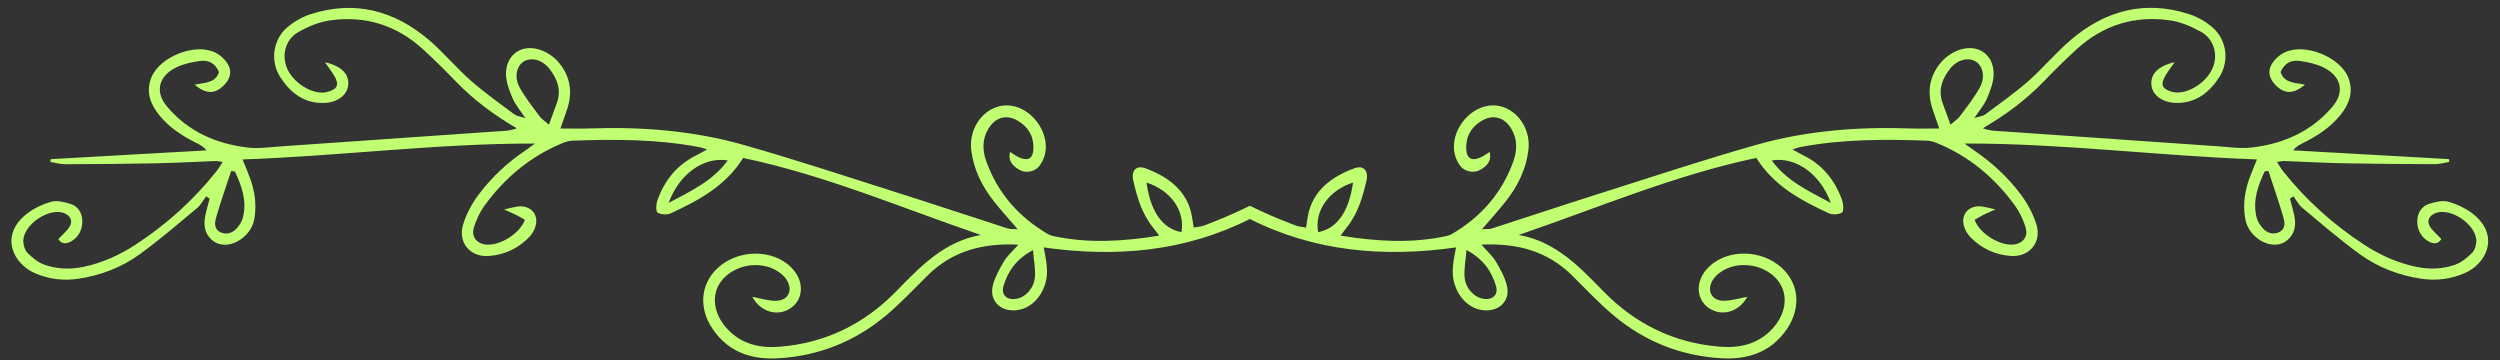
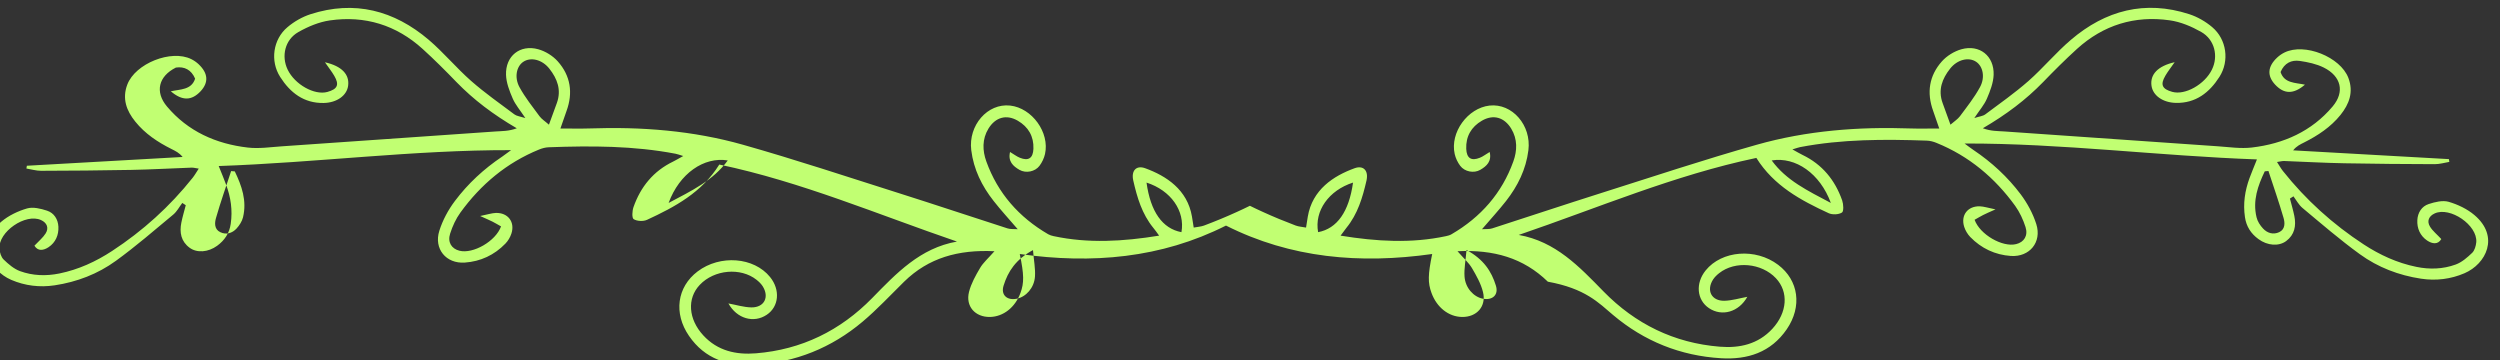
<svg xmlns="http://www.w3.org/2000/svg" fill="#c1ff72" height="72.7" preserveAspectRatio="xMidYMid meet" version="1" viewBox="-2.3 -1.6 504.7 72.7" width="504.7" zoomAndPan="magnify">
  <rect x="-2.3" y="-1.6" width="504.7" height="72.7" fill="#333333" stroke="none" />
  <g id="change1_1">
-     <path d="M323.36,62c6.27,5.29,13.59,8.23,21.78,8.72c5.35,0.32,10.06-1.17,13.27-5.85c3.14-4.58,2.42-9.87-1.74-13.01 c-4.54-3.43-11.37-2.9-14.63,1.13c-2.1,2.59-1.8,5.97,0.67,7.62c2.63,1.76,6.03,0.78,7.74-2.29c-1.58,0.29-3.1,0.76-4.63,0.8 c-2.61,0.05-3.7-2.09-2.28-4.3c0.32-0.49,0.77-0.92,1.23-1.28c3.22-2.54,8.55-2.05,11.45,1.03c2.6,2.76,2.31,6.92-0.72,10.21 c-2.89,3.12-6.63,3.94-10.62,3.61c-9.21-0.74-17.04-4.59-23.46-11.15c-4.9-5.01-9.68-10.1-17.12-11.41 c15.96-5.45,31.41-12.07,47.97-15.55c3.53,5.64,8.97,8.56,14.6,11.16c0.76,0.35,2,0.29,2.68-0.13c0.39-0.24,0.31-1.68,0.05-2.44 c-1.44-4.11-4.02-7.27-8-9.19c-0.56-0.27-1.1-0.6-2.05-1.12c0.85-0.25,1.19-0.39,1.55-0.46c8.46-1.62,17.01-1.61,25.57-1.31 c0.68,0.02,1.38,0.21,2,0.47c6.54,2.66,11.75,7.03,15.86,12.71c0.91,1.27,1.6,2.77,2.08,4.26c0.56,1.74-0.29,3.06-1.89,3.45 c-2.74,0.69-7.31-1.91-8.39-4.91c0.56-0.31,1.13-0.66,1.72-0.96c0.6-0.31,1.23-0.57,2.5-1.14c-1.5-0.3-2.33-0.59-3.17-0.62 c-2.46-0.07-3.9,1.83-3.14,4.17c0.24,0.73,0.68,1.47,1.21,2.02c2.23,2.3,5.02,3.61,8.19,3.83c3.79,0.26,6.3-2.78,5.15-6.42 c-0.68-2.14-1.81-4.23-3.15-6.02c-2.64-3.51-5.87-6.49-9.54-8.95c-0.61-0.41-1.2-0.87-1.8-1.31c19.75-0.04,39.2,2.51,59.03,3.21 c-0.62,1.55-1.08,2.64-1.49,3.75c-0.94,2.56-1.34,5.18-0.93,7.91c0.27,1.9,1.23,3.34,2.73,4.43c1.8,1.33,4.09,1.5,5.58,0.4 c1.72-1.28,2.06-3.09,1.66-5.07c-0.24-1.18-0.59-2.34-0.89-3.51c0.24-0.16,0.47-0.31,0.71-0.46c0.59,0.79,1.07,1.72,1.81,2.34 c3.81,3.18,7.58,6.44,11.6,9.35c3.65,2.65,7.84,4.26,12.35,4.94c3.04,0.46,6,0.09,8.77-1.1c4.37-1.88,7.13-7.4,2.01-11.74 c-1.46-1.24-3.36-2.14-5.2-2.68c-1.21-0.35-2.76,0.03-4.04,0.45c-1.41,0.46-2.21,1.74-2.29,3.23c-0.09,1.68,0.56,3.17,1.97,4.13 c1.03,0.69,2.18,0.88,2.87-0.29c-0.86-0.93-1.72-1.61-2.27-2.49c-0.7-1.12-0.25-2.14,0.92-2.68c3.11-1.44,8.68,2.36,8.41,5.8 c-0.07,0.74-0.33,1.67-0.83,2.15c-0.98,0.94-2.09,1.91-3.33,2.36c-2.55,0.93-5.24,1.03-7.94,0.47c-3.86-0.79-7.37-2.4-10.64-4.54 c-6.21-4.06-11.66-8.98-16.28-14.79c-0.4-0.5-0.72-1.08-1.21-1.84c0.69-0.1,1.05-0.21,1.42-0.2c4.07,0.15,8.15,0.39,12.23,0.46 c6.07,0.12,12.13,0.16,18.2,0.18c0.98,0,1.96-0.29,2.94-0.46c-0.03-0.18-0.06-0.37-0.09-0.56c-10.48-0.59-20.96-1.18-31.44-1.77 c0.68-0.87,1.46-1.21,2.23-1.6c2.78-1.4,5.35-3.1,7.32-5.54c1.77-2.2,2.68-4.63,1.6-7.48c-1.61-4.24-8.84-7.14-12.91-5.13 c-0.53,0.26-1.03,0.61-1.46,1.01c-1.95,1.82-2.08,3.68-0.42,5.47c1.8,1.93,3.7,1.99,6.02,0.01c-1.95-0.42-4.17-0.25-4.92-2.55 c0.76-1.81,2.19-2.49,3.89-2.24c1.64,0.24,3.35,0.6,4.82,1.33c3.51,1.75,4.3,4.89,1.8,7.86c-4.22,5.02-9.91,7.54-16.32,8.29 c-2.24,0.26-4.57-0.09-6.85-0.25c-14.39-0.99-28.78-1.98-43.16-3c-1.29-0.09-2.63-0.03-4.29-0.64c4.75-2.77,8.7-5.75,12.18-9.33 c2.21-2.29,4.47-4.54,6.83-6.69c5.33-4.83,11.66-6.78,18.73-5.77c2.2,0.31,4.42,1.25,6.37,2.36c2.7,1.55,3.47,4.86,2.15,7.57 c-1.45,3-5.42,5.24-8.02,4.51c-2.05-0.57-2.45-1.44-1.4-3.24c0.51-0.88,1.14-1.67,1.89-2.75c-3.43,0.78-4.99,2.49-4.68,4.75 c0.27,1.97,2.27,3.41,4.94,3.47c4.01,0.08,6.76-2.09,8.78-5.26c2.06-3.23,1.45-7.58-1.47-10.04c-1.33-1.13-2.97-2.07-4.63-2.61 c-8.92-2.89-16.9-0.78-23.89,5.18c-3.02,2.57-5.59,5.68-8.57,8.31c-2.76,2.42-5.77,4.54-8.72,6.74c-0.47,0.35-1.16,0.4-2.21,0.74 c1.07-1.61,2.02-2.68,2.55-3.94c0.65-1.51,1.29-3.17,1.35-4.79c0.13-3.81-2.84-6.18-6.5-5.16c-1.44,0.4-2.95,1.33-3.94,2.44 c-2.59,2.9-3.11,6.34-1.76,10.03c0.39,1.07,0.75,2.15,1.22,3.53c-2.27,0-4.05,0.05-5.82-0.01c-10.5-0.37-20.92,0.43-31.03,3.29 c-10.61,3-21.08,6.48-31.59,9.81c-7.29,2.31-14.55,4.73-21.83,7.08c-0.55,0.18-1.19,0.1-2.04,0.16c1.8-2.1,3.41-3.85,4.87-5.71 c2.36-3.02,4.02-6.38,4.5-10.24c0.63-5.03-3.28-9.52-7.85-9.01c-4.41,0.5-8.01,5.44-7.03,9.78c0.19,0.84,0.6,1.7,1.12,2.39 c0.89,1.18,2.74,1.56,4.05,0.8c1.26-0.73,2.35-1.7,1.89-3.6c-0.78,0.46-1.33,0.91-1.97,1.16c-1.74,0.71-2.68,0.11-2.76-1.8 c-0.1-2.51,1.03-4.44,3.17-5.68c2.3-1.33,4.5-0.69,5.9,1.59c1.31,2.14,1.22,4.47,0.44,6.63c-2.3,6.42-6.58,11.27-12.47,14.7 c-0.33,0.2-0.73,0.31-1.12,0.39c-7.01,1.5-14.01,1.08-21.29-0.1c0.5-0.67,0.83-1.14,1.19-1.59c2.27-2.78,3.26-6.12,4.04-9.52 c0.46-2.02-0.62-3.15-2.4-2.5c-4.27,1.55-8.54,4.33-9.45,9.78c-0.11,0.67-0.22,1.35-0.35,2.2c-0.78-0.15-1.47-0.18-2.09-0.41 c-2.25-0.85-4.47-1.76-6.63-2.75c-0.88-0.4-1.76-0.81-2.62-1.24c-0.86,0.43-1.74,0.84-2.62,1.24c-2.16,0.99-4.37,1.9-6.63,2.75 c-0.62,0.23-1.31,0.26-2.09,0.41c-0.14-0.85-0.24-1.53-0.35-2.2c-0.91-5.45-5.18-8.23-9.45-9.78c-1.79-0.65-2.86,0.48-2.4,2.5 c0.77,3.4,1.76,6.74,4.03,9.52c0.37,0.44,0.69,0.91,1.19,1.59c-7.28,1.18-14.28,1.6-21.3,0.1c-0.38-0.08-0.78-0.2-1.11-0.39 c-5.89-3.43-10.17-8.27-12.48-14.7c-0.78-2.17-0.87-4.5,0.44-6.63c1.4-2.27,3.59-2.92,5.9-1.59c2.14,1.24,3.27,3.17,3.17,5.68 c-0.08,1.91-1.01,2.51-2.75,1.8c-0.63-0.25-1.19-0.7-1.97-1.16c-0.46,1.9,0.63,2.87,1.89,3.6c1.31,0.76,3.16,0.38,4.05-0.8 c0.52-0.69,0.93-1.55,1.12-2.39c0.97-4.34-2.62-9.29-7.03-9.78c-4.57-0.51-8.48,3.98-7.86,9.01c0.48,3.87,2.14,7.23,4.51,10.24 c1.46,1.87,3.08,3.62,4.87,5.71c-0.85-0.06-1.48,0.02-2.04-0.16c-7.28-2.34-14.53-4.77-21.83-7.08 c-10.51-3.33-20.99-6.81-31.59-9.81c-10.11-2.86-20.53-3.66-31.03-3.29c-1.78,0.06-3.56,0.01-5.83,0.01 c0.48-1.37,0.84-2.45,1.23-3.53c1.35-3.69,0.82-7.13-1.77-10.03c-0.99-1.11-2.49-2.04-3.94-2.44c-3.66-1.01-6.63,1.35-6.5,5.16 c0.05,1.61,0.69,3.27,1.35,4.79c0.54,1.25,1.48,2.33,2.55,3.94c-1.05-0.33-1.74-0.39-2.21-0.74c-2.94-2.2-5.96-4.32-8.72-6.74 c-2.98-2.62-5.55-5.73-8.57-8.31C77.26,0.5,69.28-1.61,60.35,1.28c-1.65,0.54-3.29,1.48-4.62,2.61c-2.92,2.46-3.53,6.82-1.47,10.04 c2.02,3.17,4.77,5.33,8.78,5.26c2.66-0.05,4.68-1.5,4.94-3.47c0.31-2.27-1.26-3.98-4.68-4.75c0.74,1.08,1.38,1.87,1.89,2.75 c1.05,1.8,0.65,2.67-1.4,3.24c-2.61,0.72-6.58-1.51-8.02-4.51c-1.31-2.72-0.55-6.03,2.15-7.57c1.95-1.11,4.17-2.04,6.36-2.36 C71.37,1.5,77.7,3.45,83.02,8.28c2.36,2.14,4.61,4.39,6.83,6.69c3.48,3.58,7.43,6.56,12.18,9.33c-1.65,0.61-3,0.55-4.28,0.64 c-14.38,1.02-28.78,2.01-43.16,3c-2.29,0.16-4.61,0.51-6.86,0.25c-6.41-0.74-12.09-3.26-16.32-8.29c-2.49-2.96-1.7-6.11,1.8-7.86 c1.47-0.73,3.18-1.1,4.82-1.33c1.7-0.25,3.11,0.43,3.88,2.24c-0.74,2.29-2.96,2.12-4.91,2.55c2.32,1.98,4.22,1.91,6.02-0.01 c1.65-1.78,1.53-3.64-0.42-5.47c-0.43-0.4-0.93-0.75-1.46-1.01c-4.07-2.02-11.3,0.88-12.92,5.13c-1.08,2.85-0.17,5.28,1.61,7.48 c1.97,2.45,4.54,4.15,7.32,5.54c0.76,0.39,1.54,0.73,2.23,1.6c-10.48,0.59-20.96,1.18-31.44,1.77c-0.03,0.19-0.06,0.38-0.09,0.56 c0.98,0.16,1.96,0.46,2.94,0.46c6.07-0.02,12.13-0.06,18.2-0.18c4.08-0.08,8.16-0.31,12.23-0.46c0.36-0.01,0.72,0.1,1.42,0.2 c-0.5,0.76-0.82,1.34-1.22,1.84c-4.62,5.81-10.07,10.73-16.28,14.79c-3.27,2.14-6.77,3.75-10.63,4.54c-2.7,0.55-5.39,0.46-7.94-0.47 c-1.24-0.45-2.36-1.42-3.33-2.36c-0.5-0.49-0.77-1.41-0.83-2.15c-0.27-3.43,5.3-7.24,8.4-5.8c1.18,0.54,1.62,1.57,0.93,2.68 c-0.55,0.88-1.4,1.56-2.27,2.49c0.69,1.16,1.84,0.98,2.87,0.29c1.41-0.95,2.05-2.45,1.97-4.13c-0.08-1.5-0.88-2.77-2.29-3.23 c-1.28-0.42-2.83-0.8-4.04-0.45c-1.85,0.54-3.74,1.44-5.2,2.68c-5.13,4.34-2.36,9.86,2.01,11.74c2.77,1.19,5.73,1.56,8.77,1.1 c4.51-0.68,8.7-2.29,12.35-4.94c4.01-2.91,7.78-6.17,11.6-9.35c0.74-0.62,1.21-1.55,1.81-2.34c0.24,0.15,0.47,0.31,0.7,0.46 c-0.3,1.17-0.65,2.32-0.89,3.51c-0.4,1.99-0.07,3.79,1.66,5.07c1.48,1.1,3.77,0.93,5.58-0.4c1.5-1.1,2.46-2.53,2.73-4.43 c0.4-2.74,0.01-5.35-0.94-7.91c-0.4-1.11-0.87-2.2-1.49-3.75c19.84-0.69,39.28-3.25,59.03-3.21c-0.6,0.44-1.19,0.89-1.8,1.31 c-3.68,2.46-6.9,5.44-9.54,8.95c-1.35,1.79-2.48,3.89-3.15,6.02c-1.15,3.64,1.36,6.69,5.15,6.42c3.17-0.22,5.96-1.52,8.19-3.83 c0.54-0.56,0.97-1.29,1.21-2.02c0.76-2.33-0.68-4.24-3.14-4.17c-0.84,0.03-1.67,0.32-3.17,0.62c1.27,0.57,1.89,0.84,2.5,1.14 c0.59,0.3,1.17,0.65,1.72,0.96c-1.08,3-5.65,5.6-8.4,4.91c-1.59-0.4-2.44-1.72-1.88-3.45c0.48-1.5,1.16-3,2.08-4.26 c4.11-5.67,9.32-10.04,15.85-12.71c0.63-0.26,1.33-0.45,2.01-0.47c8.56-0.31,17.11-0.31,25.57,1.31c0.36,0.07,0.71,0.2,1.55,0.46 c-0.95,0.52-1.48,0.85-2.04,1.12c-3.98,1.92-6.56,5.09-8,9.19c-0.27,0.76-0.35,2.21,0.04,2.44c0.68,0.42,1.93,0.48,2.69,0.13 c5.63-2.6,11.07-5.52,14.59-11.16c16.57,3.48,32.01,10.09,47.98,15.55c-7.44,1.31-12.22,6.4-17.12,11.41 c-6.42,6.56-14.25,10.41-23.46,11.15c-4,0.33-7.74-0.49-10.62-3.61c-3.04-3.29-3.33-7.46-0.72-10.21c2.91-3.08,8.23-3.57,11.45-1.03 c0.46,0.36,0.91,0.79,1.23,1.28c1.42,2.21,0.34,4.34-2.27,4.3c-1.53-0.03-3.05-0.51-4.63-0.8c1.7,3.08,5.11,4.05,7.74,2.29 c2.47-1.65,2.77-5.03,0.67-7.62c-3.26-4.03-10.09-4.56-14.63-1.13c-4.16,3.15-4.88,8.44-1.74,13.01c3.21,4.68,7.92,6.17,13.27,5.85 c8.19-0.49,15.51-3.43,21.78-8.72c2.96-2.49,5.61-5.35,8.38-8.07c4.94-4.83,10.94-6.5,18.24-6.15c-1.27,1.44-2.27,2.3-2.91,3.39 c-0.9,1.52-1.8,3.13-2.23,4.83c-0.73,2.91,1.25,5.1,4.23,5.05c2.7-0.05,5.09-1.93,6.16-4.85c0.75-2.04,0.73-3.69-0.14-7.86 c14.56,2.06,28.55,0.86,41.63-5.74c13.07,6.59,27.07,7.8,41.63,5.74c-0.87,4.17-0.89,5.82-0.14,7.86c1.07,2.93,3.46,4.81,6.16,4.85 c2.98,0.05,4.96-2.15,4.23-5.05c-0.42-1.69-1.33-3.3-2.23-4.83c-0.65-1.08-1.65-1.95-2.91-3.39c7.3-0.35,13.29,1.33,18.24,6.15 C317.76,56.65,320.41,59.51,323.36,62z M367.31,39.37c-4.74-2.51-8.97-4.53-11.94-8.58C360.19,30,365.14,33.43,367.31,39.37z M458.7,42.38c0.29,1,0.37,2.3-0.88,2.89c-1.21,0.56-2.4,0.19-3.26-0.74c-0.59-0.63-1.12-1.44-1.31-2.27 c-0.81-3.36,0.27-6.36,1.66-9.27c0.25-0.03,0.5-0.05,0.74-0.07C456.68,36.07,457.78,39.2,458.7,42.38z M389.87,19.19 c-0.95-2.63-0.09-4.9,1.52-6.93c1.46-1.85,3.75-2.4,5.26-1.38c1.35,0.9,1.87,3.11,0.76,5.13c-1.13,2.08-2.62,3.95-4.04,5.86 c-0.45,0.6-1.14,1.03-1.91,1.7C390.87,21.95,390.36,20.57,389.87,19.19z M106.62,21.87c-1.41-1.91-2.91-3.79-4.04-5.86 c-1.1-2.02-0.59-4.23,0.76-5.13c1.51-1.01,3.8-0.47,5.26,1.38c1.61,2.04,2.47,4.3,1.52,6.93c-0.5,1.38-1.01,2.76-1.6,4.38 C107.76,22.89,107.07,22.47,106.62,21.87z M45.1,33c1.4,2.91,2.47,5.91,1.66,9.27c-0.2,0.82-0.73,1.64-1.31,2.27 c-0.86,0.93-2.06,1.31-3.26,0.74c-1.26-0.59-1.17-1.89-0.88-2.89c0.91-3.18,2.02-6.31,3.05-9.45C44.6,32.94,44.85,32.97,45.1,33z M144.62,30.79c-2.97,4.05-7.2,6.07-11.94,8.58C134.86,33.43,139.81,30,144.62,30.79z M206.64,54.24c-0.16,2.29-1.83,4.11-3.69,4.47 c-1.97,0.38-3.23-0.77-2.65-2.64c0.89-2.87,2.47-5.31,5.94-7.18C206.41,50.99,206.75,52.63,206.64,54.24z M229.16,35.26 c4.9,1.57,7.82,5.72,7.05,10.01C232.37,44.55,229.97,41.14,229.16,35.26z M270.85,35.26c-0.82,5.88-3.22,9.29-7.05,10.01 C263.02,40.98,265.95,36.83,270.85,35.26z M299.69,56.06c0.59,1.87-0.68,3.02-2.64,2.64c-1.86-0.36-3.53-2.18-3.69-4.47 c-0.11-1.61,0.23-3.25,0.4-5.36C297.23,50.75,298.8,53.19,299.69,56.06z" fill="inherit" />
+     <path d="M323.36,62c6.27,5.29,13.59,8.23,21.78,8.72c5.35,0.32,10.06-1.17,13.27-5.85c3.14-4.58,2.42-9.87-1.74-13.01 c-4.54-3.43-11.37-2.9-14.63,1.13c-2.1,2.59-1.8,5.97,0.67,7.62c2.63,1.76,6.03,0.78,7.74-2.29c-1.58,0.29-3.1,0.76-4.63,0.8 c-2.61,0.05-3.7-2.09-2.28-4.3c0.32-0.49,0.77-0.92,1.23-1.28c3.22-2.54,8.55-2.05,11.45,1.03c2.6,2.76,2.31,6.92-0.72,10.21 c-2.89,3.12-6.63,3.94-10.62,3.61c-9.21-0.74-17.04-4.59-23.46-11.15c-4.9-5.01-9.68-10.1-17.12-11.41 c15.96-5.45,31.41-12.07,47.97-15.55c3.53,5.64,8.97,8.56,14.6,11.16c0.76,0.35,2,0.29,2.68-0.13c0.39-0.24,0.31-1.68,0.05-2.44 c-1.44-4.11-4.02-7.27-8-9.19c-0.56-0.27-1.1-0.6-2.05-1.12c0.85-0.25,1.19-0.39,1.55-0.46c8.46-1.62,17.01-1.61,25.57-1.31 c0.68,0.02,1.38,0.21,2,0.47c6.54,2.66,11.75,7.03,15.86,12.71c0.91,1.27,1.6,2.77,2.08,4.26c0.56,1.74-0.29,3.06-1.89,3.45 c-2.74,0.69-7.31-1.91-8.39-4.91c0.56-0.31,1.13-0.66,1.72-0.96c0.6-0.31,1.23-0.57,2.5-1.14c-1.5-0.3-2.33-0.59-3.17-0.62 c-2.46-0.07-3.9,1.83-3.14,4.17c0.24,0.73,0.68,1.47,1.21,2.02c2.23,2.3,5.02,3.61,8.19,3.83c3.79,0.26,6.3-2.78,5.15-6.42 c-0.68-2.14-1.81-4.23-3.15-6.02c-2.64-3.51-5.87-6.49-9.54-8.95c-0.61-0.41-1.2-0.87-1.8-1.31c19.75-0.04,39.2,2.51,59.03,3.21 c-0.62,1.55-1.08,2.64-1.49,3.75c-0.94,2.56-1.34,5.18-0.93,7.91c0.27,1.9,1.23,3.34,2.73,4.43c1.8,1.33,4.09,1.5,5.58,0.4 c1.72-1.28,2.06-3.09,1.66-5.07c-0.24-1.18-0.59-2.34-0.89-3.51c0.24-0.16,0.47-0.31,0.71-0.46c0.59,0.79,1.07,1.72,1.81,2.34 c3.81,3.18,7.58,6.44,11.6,9.35c3.65,2.65,7.84,4.26,12.35,4.94c3.04,0.46,6,0.09,8.77-1.1c4.37-1.88,7.13-7.4,2.01-11.74 c-1.46-1.24-3.36-2.14-5.2-2.68c-1.21-0.35-2.76,0.03-4.04,0.45c-1.41,0.46-2.21,1.74-2.29,3.23c-0.09,1.68,0.56,3.17,1.97,4.13 c1.03,0.69,2.18,0.88,2.87-0.29c-0.86-0.93-1.72-1.61-2.27-2.49c-0.7-1.12-0.25-2.14,0.92-2.68c3.11-1.44,8.68,2.36,8.41,5.8 c-0.07,0.74-0.33,1.67-0.83,2.15c-0.98,0.94-2.09,1.91-3.33,2.36c-2.55,0.93-5.24,1.03-7.94,0.47c-3.86-0.79-7.37-2.4-10.64-4.54 c-6.21-4.06-11.66-8.98-16.28-14.79c-0.4-0.5-0.72-1.08-1.21-1.84c0.69-0.1,1.05-0.21,1.42-0.2c4.07,0.15,8.15,0.39,12.23,0.46 c6.07,0.12,12.13,0.16,18.2,0.18c0.98,0,1.96-0.29,2.94-0.46c-0.03-0.18-0.06-0.37-0.09-0.56c-10.48-0.59-20.96-1.18-31.44-1.77 c0.68-0.87,1.46-1.21,2.23-1.6c2.78-1.4,5.35-3.1,7.32-5.54c1.77-2.2,2.68-4.63,1.6-7.48c-1.61-4.24-8.84-7.14-12.91-5.13 c-0.53,0.26-1.03,0.61-1.46,1.01c-1.95,1.82-2.08,3.68-0.42,5.47c1.8,1.93,3.7,1.99,6.02,0.01c-1.95-0.42-4.17-0.25-4.92-2.55 c0.76-1.81,2.19-2.49,3.89-2.24c1.64,0.24,3.35,0.6,4.82,1.33c3.51,1.75,4.3,4.89,1.8,7.86c-4.22,5.02-9.91,7.54-16.32,8.29 c-2.24,0.26-4.57-0.09-6.85-0.25c-14.39-0.99-28.78-1.98-43.16-3c-1.29-0.09-2.63-0.03-4.29-0.64c4.75-2.77,8.7-5.75,12.18-9.33 c2.21-2.29,4.47-4.54,6.83-6.69c5.33-4.83,11.66-6.78,18.73-5.77c2.2,0.31,4.42,1.25,6.37,2.36c2.7,1.55,3.47,4.86,2.15,7.57 c-1.45,3-5.42,5.24-8.02,4.51c-2.05-0.57-2.45-1.44-1.4-3.24c0.51-0.88,1.14-1.67,1.89-2.75c-3.43,0.78-4.99,2.49-4.68,4.75 c0.27,1.97,2.27,3.41,4.94,3.47c4.01,0.08,6.76-2.09,8.78-5.26c2.06-3.23,1.45-7.58-1.47-10.04c-1.33-1.13-2.97-2.07-4.63-2.61 c-8.92-2.89-16.9-0.78-23.89,5.18c-3.02,2.57-5.59,5.68-8.57,8.31c-2.76,2.42-5.77,4.54-8.72,6.74c-0.47,0.35-1.16,0.4-2.21,0.74 c1.07-1.61,2.02-2.68,2.55-3.94c0.65-1.51,1.29-3.17,1.35-4.79c0.13-3.81-2.84-6.18-6.5-5.16c-1.44,0.4-2.95,1.33-3.94,2.44 c-2.59,2.9-3.11,6.34-1.76,10.03c0.39,1.07,0.75,2.15,1.22,3.53c-2.27,0-4.05,0.05-5.82-0.01c-10.5-0.37-20.92,0.43-31.03,3.29 c-10.61,3-21.08,6.48-31.59,9.81c-7.29,2.31-14.55,4.73-21.83,7.08c-0.55,0.18-1.19,0.1-2.04,0.16c1.8-2.1,3.41-3.85,4.87-5.71 c2.36-3.02,4.02-6.38,4.5-10.24c0.63-5.03-3.28-9.52-7.85-9.01c-4.41,0.5-8.01,5.44-7.03,9.78c0.19,0.84,0.6,1.7,1.12,2.39 c0.89,1.18,2.74,1.56,4.05,0.8c1.26-0.73,2.35-1.7,1.89-3.6c-0.78,0.46-1.33,0.91-1.97,1.16c-1.74,0.71-2.68,0.11-2.76-1.8 c-0.1-2.51,1.03-4.44,3.17-5.68c2.3-1.33,4.5-0.69,5.9,1.59c1.31,2.14,1.22,4.47,0.44,6.63c-2.3,6.42-6.58,11.27-12.47,14.7 c-0.33,0.2-0.73,0.31-1.12,0.39c-7.01,1.5-14.01,1.08-21.29-0.1c0.5-0.67,0.83-1.14,1.19-1.59c2.27-2.78,3.26-6.12,4.04-9.52 c0.46-2.02-0.62-3.15-2.4-2.5c-4.27,1.55-8.54,4.33-9.45,9.78c-0.11,0.67-0.22,1.35-0.35,2.2c-0.78-0.15-1.47-0.18-2.09-0.41 c-2.25-0.85-4.47-1.76-6.63-2.75c-0.88-0.4-1.76-0.81-2.62-1.24c-0.86,0.43-1.74,0.84-2.62,1.24c-2.16,0.99-4.37,1.9-6.63,2.75 c-0.62,0.23-1.31,0.26-2.09,0.41c-0.14-0.85-0.24-1.53-0.35-2.2c-0.91-5.45-5.18-8.23-9.45-9.78c-1.79-0.65-2.86,0.48-2.4,2.5 c0.77,3.4,1.76,6.74,4.03,9.52c0.37,0.44,0.69,0.91,1.19,1.59c-7.28,1.18-14.28,1.6-21.3,0.1c-0.38-0.08-0.78-0.2-1.11-0.39 c-5.89-3.43-10.17-8.27-12.48-14.7c-0.78-2.17-0.87-4.5,0.44-6.63c1.4-2.27,3.59-2.92,5.9-1.59c2.14,1.24,3.27,3.17,3.17,5.68 c-0.08,1.91-1.01,2.51-2.75,1.8c-0.63-0.25-1.19-0.7-1.97-1.16c-0.46,1.9,0.63,2.87,1.89,3.6c1.31,0.76,3.16,0.38,4.05-0.8 c0.52-0.69,0.93-1.55,1.12-2.39c0.97-4.34-2.62-9.29-7.03-9.78c-4.57-0.51-8.48,3.98-7.86,9.01c0.48,3.87,2.14,7.23,4.51,10.24 c1.46,1.87,3.08,3.62,4.87,5.71c-0.85-0.06-1.48,0.02-2.04-0.16c-7.28-2.34-14.53-4.77-21.83-7.08 c-10.51-3.33-20.99-6.81-31.59-9.81c-10.11-2.86-20.53-3.66-31.03-3.29c-1.78,0.06-3.56,0.01-5.83,0.01 c0.48-1.37,0.84-2.45,1.23-3.53c1.35-3.69,0.82-7.13-1.77-10.03c-0.99-1.11-2.49-2.04-3.94-2.44c-3.66-1.01-6.63,1.35-6.5,5.16 c0.05,1.61,0.69,3.27,1.35,4.79c0.54,1.25,1.48,2.33,2.55,3.94c-1.05-0.33-1.74-0.39-2.21-0.74c-2.94-2.2-5.96-4.32-8.72-6.74 c-2.98-2.62-5.55-5.73-8.57-8.31C77.26,0.5,69.28-1.61,60.35,1.28c-1.65,0.54-3.29,1.48-4.62,2.61c-2.92,2.46-3.53,6.82-1.47,10.04 c2.02,3.17,4.77,5.33,8.78,5.26c2.66-0.05,4.68-1.5,4.94-3.47c0.31-2.27-1.26-3.98-4.68-4.75c0.74,1.08,1.38,1.87,1.89,2.75 c1.05,1.8,0.65,2.67-1.4,3.24c-2.61,0.72-6.58-1.51-8.02-4.51c-1.31-2.72-0.55-6.03,2.15-7.57c1.95-1.11,4.17-2.04,6.36-2.36 C71.37,1.5,77.7,3.45,83.02,8.28c2.36,2.14,4.61,4.39,6.83,6.69c3.48,3.58,7.43,6.56,12.18,9.33c-1.65,0.61-3,0.55-4.28,0.64 c-14.38,1.02-28.78,2.01-43.16,3c-2.29,0.16-4.61,0.51-6.86,0.25c-6.41-0.74-12.09-3.26-16.32-8.29c-2.49-2.96-1.7-6.11,1.8-7.86 c1.7-0.25,3.11,0.43,3.88,2.24c-0.74,2.29-2.96,2.12-4.91,2.55c2.32,1.98,4.22,1.91,6.02-0.01 c1.65-1.78,1.53-3.64-0.42-5.47c-0.43-0.4-0.93-0.75-1.46-1.01c-4.07-2.02-11.3,0.88-12.92,5.13c-1.08,2.85-0.17,5.28,1.61,7.48 c1.97,2.45,4.54,4.15,7.32,5.54c0.76,0.39,1.54,0.73,2.23,1.6c-10.48,0.59-20.96,1.18-31.44,1.77c-0.03,0.19-0.06,0.38-0.09,0.56 c0.98,0.16,1.96,0.46,2.94,0.46c6.07-0.02,12.13-0.06,18.2-0.18c4.08-0.08,8.16-0.31,12.23-0.46c0.36-0.01,0.72,0.1,1.42,0.2 c-0.5,0.76-0.82,1.34-1.22,1.84c-4.62,5.81-10.07,10.73-16.28,14.79c-3.27,2.14-6.77,3.75-10.63,4.54c-2.7,0.55-5.39,0.46-7.94-0.47 c-1.24-0.45-2.36-1.42-3.33-2.36c-0.5-0.49-0.77-1.41-0.83-2.15c-0.27-3.43,5.3-7.24,8.4-5.8c1.18,0.54,1.62,1.57,0.93,2.68 c-0.55,0.88-1.4,1.56-2.27,2.49c0.69,1.16,1.84,0.98,2.87,0.29c1.41-0.95,2.05-2.45,1.97-4.13c-0.08-1.5-0.88-2.77-2.29-3.23 c-1.28-0.42-2.83-0.8-4.04-0.45c-1.85,0.54-3.74,1.44-5.2,2.68c-5.13,4.34-2.36,9.86,2.01,11.74c2.77,1.19,5.73,1.56,8.77,1.1 c4.51-0.68,8.7-2.29,12.35-4.94c4.01-2.91,7.78-6.17,11.6-9.35c0.74-0.62,1.21-1.55,1.81-2.34c0.24,0.15,0.47,0.31,0.7,0.46 c-0.3,1.17-0.65,2.32-0.89,3.51c-0.4,1.99-0.07,3.79,1.66,5.07c1.48,1.1,3.77,0.93,5.58-0.4c1.5-1.1,2.46-2.53,2.73-4.43 c0.4-2.74,0.01-5.35-0.94-7.91c-0.4-1.11-0.87-2.2-1.49-3.75c19.84-0.69,39.28-3.25,59.03-3.21c-0.6,0.44-1.19,0.89-1.8,1.31 c-3.68,2.46-6.9,5.44-9.54,8.95c-1.35,1.79-2.48,3.89-3.15,6.02c-1.15,3.64,1.36,6.69,5.15,6.42c3.17-0.22,5.96-1.52,8.19-3.83 c0.54-0.56,0.97-1.29,1.21-2.02c0.76-2.33-0.68-4.24-3.14-4.17c-0.84,0.03-1.67,0.32-3.17,0.62c1.27,0.57,1.89,0.84,2.5,1.14 c0.59,0.3,1.17,0.65,1.72,0.96c-1.08,3-5.65,5.6-8.4,4.91c-1.59-0.4-2.44-1.72-1.88-3.45c0.48-1.5,1.16-3,2.08-4.26 c4.11-5.67,9.32-10.04,15.85-12.71c0.63-0.26,1.33-0.45,2.01-0.47c8.56-0.31,17.11-0.31,25.57,1.31c0.36,0.07,0.71,0.2,1.55,0.46 c-0.95,0.52-1.48,0.85-2.04,1.12c-3.98,1.92-6.56,5.09-8,9.19c-0.27,0.76-0.35,2.21,0.04,2.44c0.68,0.42,1.93,0.48,2.69,0.13 c5.63-2.6,11.07-5.52,14.59-11.16c16.57,3.48,32.01,10.09,47.98,15.55c-7.44,1.31-12.22,6.4-17.12,11.41 c-6.42,6.56-14.25,10.41-23.46,11.15c-4,0.33-7.74-0.49-10.62-3.61c-3.04-3.29-3.33-7.46-0.72-10.21c2.91-3.08,8.23-3.57,11.45-1.03 c0.46,0.36,0.91,0.79,1.23,1.28c1.42,2.21,0.34,4.34-2.27,4.3c-1.53-0.03-3.05-0.51-4.63-0.8c1.7,3.08,5.11,4.05,7.74,2.29 c2.47-1.65,2.77-5.03,0.67-7.62c-3.26-4.03-10.09-4.56-14.63-1.13c-4.16,3.15-4.88,8.44-1.74,13.01c3.21,4.68,7.92,6.17,13.27,5.85 c8.19-0.49,15.51-3.43,21.78-8.72c2.96-2.49,5.61-5.35,8.38-8.07c4.94-4.83,10.94-6.5,18.24-6.15c-1.27,1.44-2.27,2.3-2.91,3.39 c-0.9,1.52-1.8,3.13-2.23,4.83c-0.73,2.91,1.25,5.1,4.23,5.05c2.7-0.05,5.09-1.93,6.16-4.85c0.75-2.04,0.73-3.69-0.14-7.86 c14.56,2.06,28.55,0.86,41.63-5.74c13.07,6.59,27.07,7.8,41.63,5.74c-0.87,4.17-0.89,5.82-0.14,7.86c1.07,2.93,3.46,4.81,6.16,4.85 c2.98,0.05,4.96-2.15,4.23-5.05c-0.42-1.69-1.33-3.3-2.23-4.83c-0.65-1.08-1.65-1.95-2.91-3.39c7.3-0.35,13.29,1.33,18.24,6.15 C317.76,56.65,320.41,59.51,323.36,62z M367.31,39.37c-4.74-2.51-8.97-4.53-11.94-8.58C360.19,30,365.14,33.43,367.31,39.37z M458.7,42.38c0.29,1,0.37,2.3-0.88,2.89c-1.21,0.56-2.4,0.19-3.26-0.74c-0.59-0.63-1.12-1.44-1.31-2.27 c-0.81-3.36,0.27-6.36,1.66-9.27c0.25-0.03,0.5-0.05,0.74-0.07C456.68,36.07,457.78,39.2,458.7,42.38z M389.87,19.19 c-0.95-2.63-0.09-4.9,1.52-6.93c1.46-1.85,3.75-2.4,5.26-1.38c1.35,0.9,1.87,3.11,0.76,5.13c-1.13,2.08-2.62,3.95-4.04,5.86 c-0.45,0.6-1.14,1.03-1.91,1.7C390.87,21.95,390.36,20.57,389.87,19.19z M106.62,21.87c-1.41-1.91-2.91-3.79-4.04-5.86 c-1.1-2.02-0.59-4.23,0.76-5.13c1.51-1.01,3.8-0.47,5.26,1.38c1.61,2.04,2.47,4.3,1.52,6.93c-0.5,1.38-1.01,2.76-1.6,4.38 C107.76,22.89,107.07,22.47,106.62,21.87z M45.1,33c1.4,2.91,2.47,5.91,1.66,9.27c-0.2,0.82-0.73,1.64-1.31,2.27 c-0.86,0.93-2.06,1.31-3.26,0.74c-1.26-0.59-1.17-1.89-0.88-2.89c0.91-3.18,2.02-6.31,3.05-9.45C44.6,32.94,44.85,32.97,45.1,33z M144.62,30.79c-2.97,4.05-7.2,6.07-11.94,8.58C134.86,33.43,139.81,30,144.62,30.79z M206.64,54.24c-0.16,2.29-1.83,4.11-3.69,4.47 c-1.97,0.38-3.23-0.77-2.65-2.64c0.89-2.87,2.47-5.31,5.94-7.18C206.41,50.99,206.75,52.63,206.64,54.24z M229.16,35.26 c4.9,1.57,7.82,5.72,7.05,10.01C232.37,44.55,229.97,41.14,229.16,35.26z M270.85,35.26c-0.82,5.88-3.22,9.29-7.05,10.01 C263.02,40.98,265.95,36.83,270.85,35.26z M299.69,56.06c0.59,1.87-0.68,3.02-2.64,2.64c-1.86-0.36-3.53-2.18-3.69-4.47 c-0.11-1.61,0.23-3.25,0.4-5.36C297.23,50.75,298.8,53.19,299.69,56.06z" fill="inherit" />
  </g>
</svg>